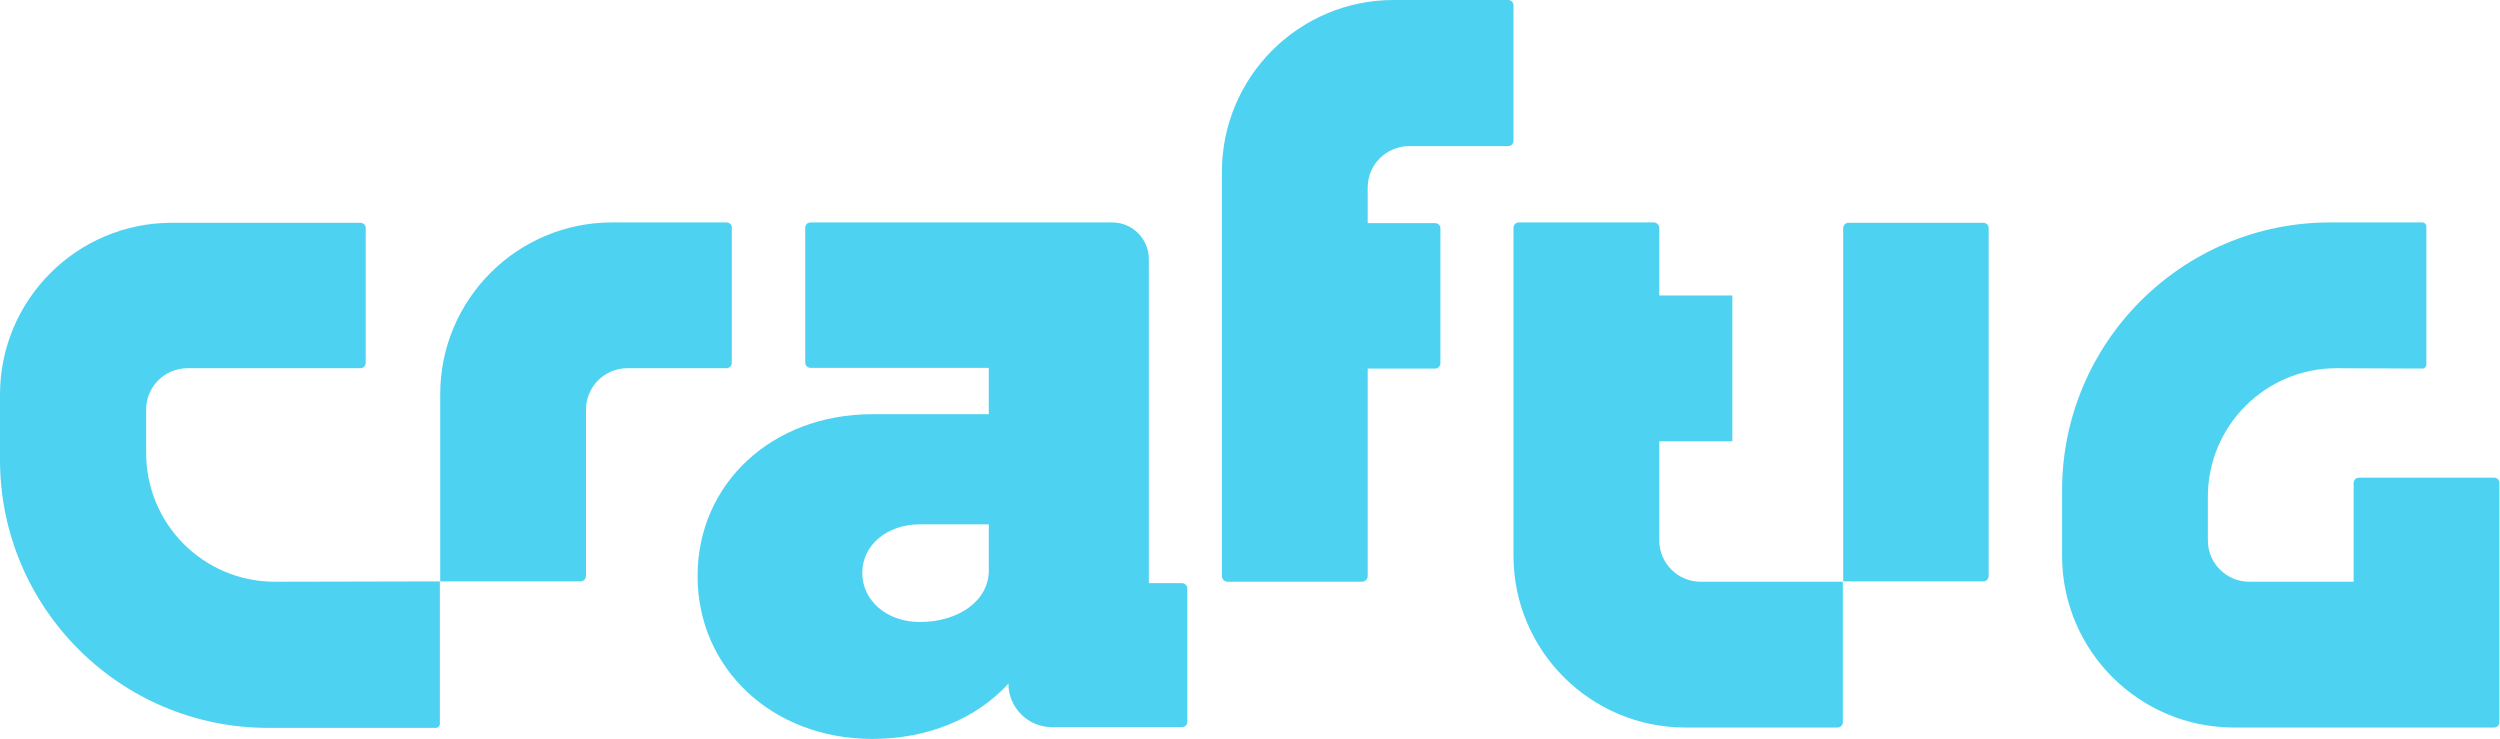
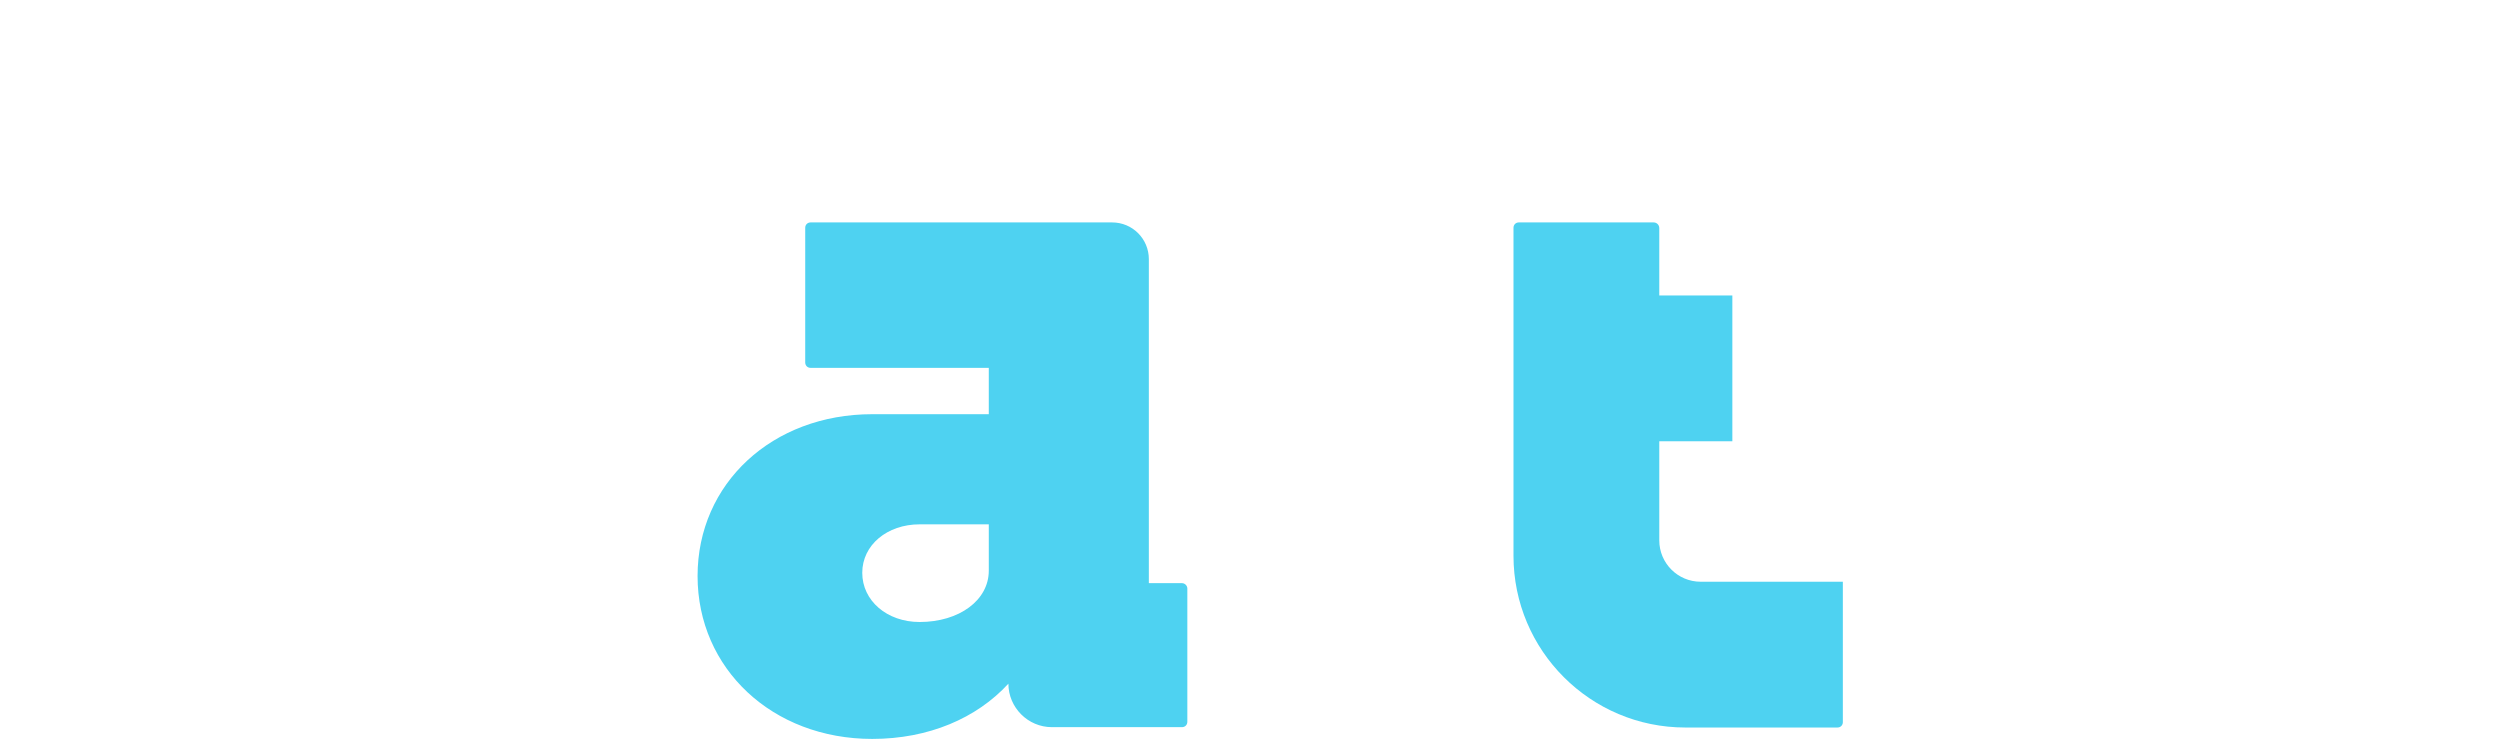
<svg xmlns="http://www.w3.org/2000/svg" xmlns:ns1="http://sodipodi.sourceforge.net/DTD/sodipodi-0.dtd" xmlns:ns2="http://www.inkscape.org/namespaces/inkscape" version="1.1" id="Laag_1" x="0px" y="0px" viewBox="0 0 1365.545 403.704" xml:space="preserve" ns1:docname="logo_blue.svg" width="1365.545" height="403.704" ns2:version="1.0.1 (3bc2e813f5, 2020-09-07)">
  <defs id="defs23" />
  <ns1:namedview pagecolor="#ffffff" bordercolor="#666666" borderopacity="1" objecttolerance="10" gridtolerance="10" guidetolerance="10" ns2:pageopacity="0" ns2:pageshadow="2" ns2:window-width="1920" ns2:window-height="1017" id="namedview21" showgrid="false" ns2:zoom="0.83089312" ns2:cx="682.06916" ns2:cy="383.52115" ns2:window-x="-8" ns2:window-y="-8" ns2:window-maximized="1" ns2:current-layer="Laag_1" />
  <style type="text/css" id="style2">
	.st0{fill:#4ED2F1;}
</style>
  <g id="g18" transform="matrix(1.947,0,0,1.947,-1.813,-0.933)">
    <path class="st0" d="m 334.031,165.579 v 37.4 c 0,0.9 -0.7,1.5 -1.5,1.5 h -36.5 c -6.7,0 -12.2,-5.5 -12.2,-12.2 v 0 c -8.9,9.7 -22.4,15.5 -38.2,15.5 -28,0 -49,-19.7 -49,-45.7 0,-26 21,-45.4 49,-45.4 h 32.7 v -13 h -50 c -0.9,0 -1.5,-0.7 -1.5,-1.5 V 64.379 c 0,-0.9 0.7,-1.5 1.5,-1.5 h 84.6 c 5.7,0 10.3,4.6 10.3,10.3 v 90.9 h 9.3 c 0.8,0 1.5,0.7 1.5,1.5 z m -55.7,-5 v -13 h -19.4 c -9.1,0 -16.1,5.8 -16.1,13.6 0,7.8 6.9,13.8 16.1,13.8 11.1,0 19.4,-6.1 19.4,-14.4 z" id="path4" />
-     <path class="st0" d="m 204.731,62.879 h -32.1 c -26.6,0 -48.2,21.6 -48.2,48.2 v 52.5 h 39.3 c 0.9,0 1.6,-0.7 1.6,-1.6 v -46.6 0 c 0,-6.4 5.2,-11.6 11.6,-11.6 v 0 h 27.8 c 0.9,0 1.5,-0.7 1.5,-1.5 V 64.479 c 0.1,-0.9 -0.6,-1.6 -1.5,-1.6 z" id="path6" />
-     <path class="st0" d="M 558.831,162.079 V 64.479 c 0,-0.9 -0.7,-1.5 -1.5,-1.5 h -37.8 c -0.9,0 -1.5,0.7 -1.5,1.5 v 99.1 h 39.4 c 0.8,0 1.4,-0.7 1.4,-1.5 z" id="path8" />
-     <path class="st0" d="m 78.031,163.679 c -20,0 -36.1,-16.2 -36.1,-36.1 v -7.4 -4.8 0 c 0,-6.4 5.2,-11.6 11.6,-11.6 v 0 h 48.5 c 0.9,0 1.5,-0.7 1.5,-1.5 V 64.479 c 0,-0.9 -0.7,-1.5 -1.5,-1.5 H 49.131 c -26.6,0 -48.2,21.6 -48.2,48.2 v 4.5 7.2 6.6 c 0,41.5 33.7,75.2 75.2,75.2 h 47.1 c 0.6,0 1.1,-0.5 1.1,-1.1 v -40 z" id="path10" />
-     <path class="st0" d="m 661.231,135.979 v 27.7 h -29.3 v 0 c -6.4,0 -11.6,-5.2 -11.6,-11.6 v 0 -0.2 -12 c 0,-20 16.2,-36.1 36.1,-36.1 l 24.1,0.1 c 0.6,0 1.1,-0.5 1.1,-1.1 V 63.979 c 0,-0.6 -0.5,-1.1 -1.1,-1.1 h -25.9 c -41.5,0 -75.2,33.7 -75.2,75.2 v 6.6 7.2 4.5 c 0,26.6 21.6,48.2 48.2,48.2 h 33.6 19.2 20.2 c 0.9,0 1.5,-0.7 1.5,-1.5 v -67.1 c 0,-0.9 -0.7,-1.5 -1.5,-1.5 h -37.8 c -1,0 -1.6,0.7 -1.6,1.5 z" id="path12" />
-     <path class="st0" d="m 425.531,1.979 c 0,-0.9 -0.7,-1.5 -1.5,-1.5 h -32.1 c -26.6,0 -48.2,21.6 -48.2,48.2 V 162.079 c 0,0.9 0.7,1.6 1.6,1.6 h 37.7 c 0.9,0 1.6,-0.7 1.6,-1.6 v -58.2 h 18.9 c 0.9,0 1.5,-0.7 1.5,-1.5 V 64.579 c 0,-0.9 -0.7,-1.5 -1.5,-1.5 h -18.9 v -10.2 0.2 c 0,-6.4 5.2,-11.6 11.6,-11.6 v 0 h 27.8 c 0.9,0 1.5,-0.7 1.5,-1.5 z" id="path14" />
    <path class="st0" d="m 517.931,163.679 h -39.9 v 0 c -6.4,0 -11.6,-5.2 -11.6,-11.6 v 0.2 -28 h 20.5 V 83.379 h -20.5 v -18.9 c 0,-0.9 -0.7,-1.6 -1.6,-1.6 h -37.8 c -0.9,0 -1.5,0.7 -1.5,1.5 v 92 c 0,26.6 21.6,48.2 48.2,48.2 h 42.7 c 0.9,0 1.5,-0.7 1.5,-1.5 z" id="path16" />
  </g>
</svg>